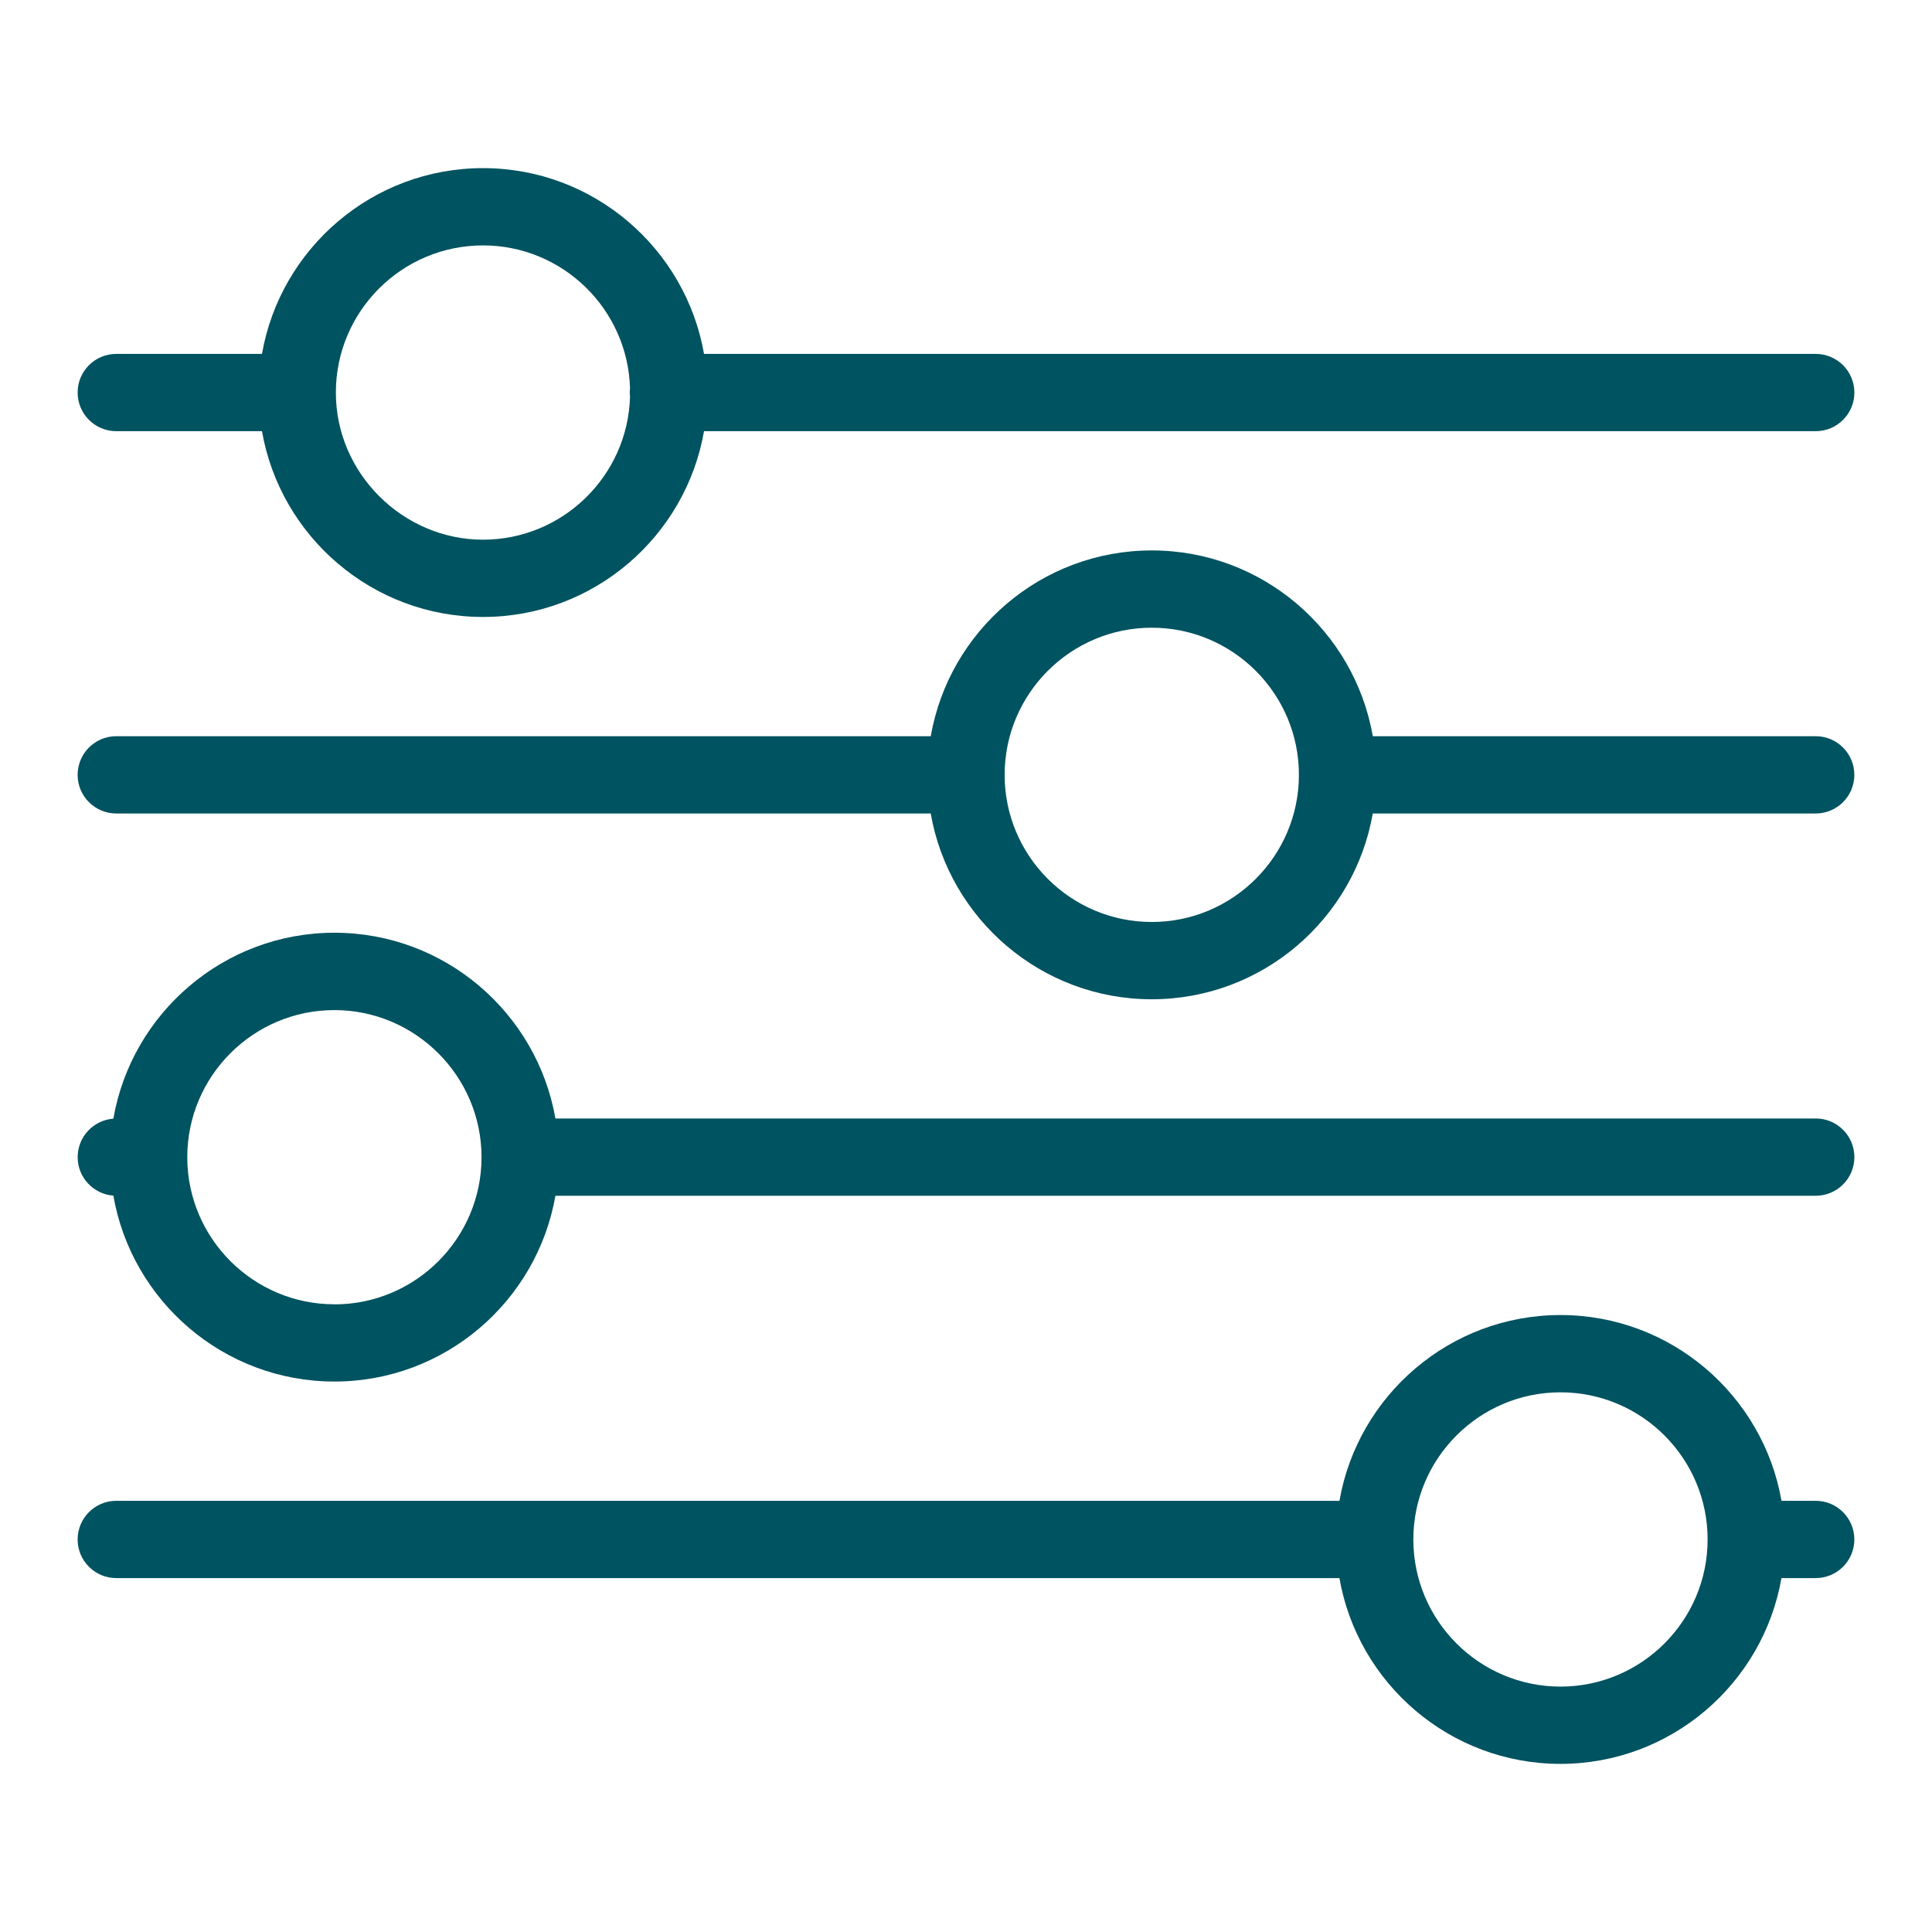
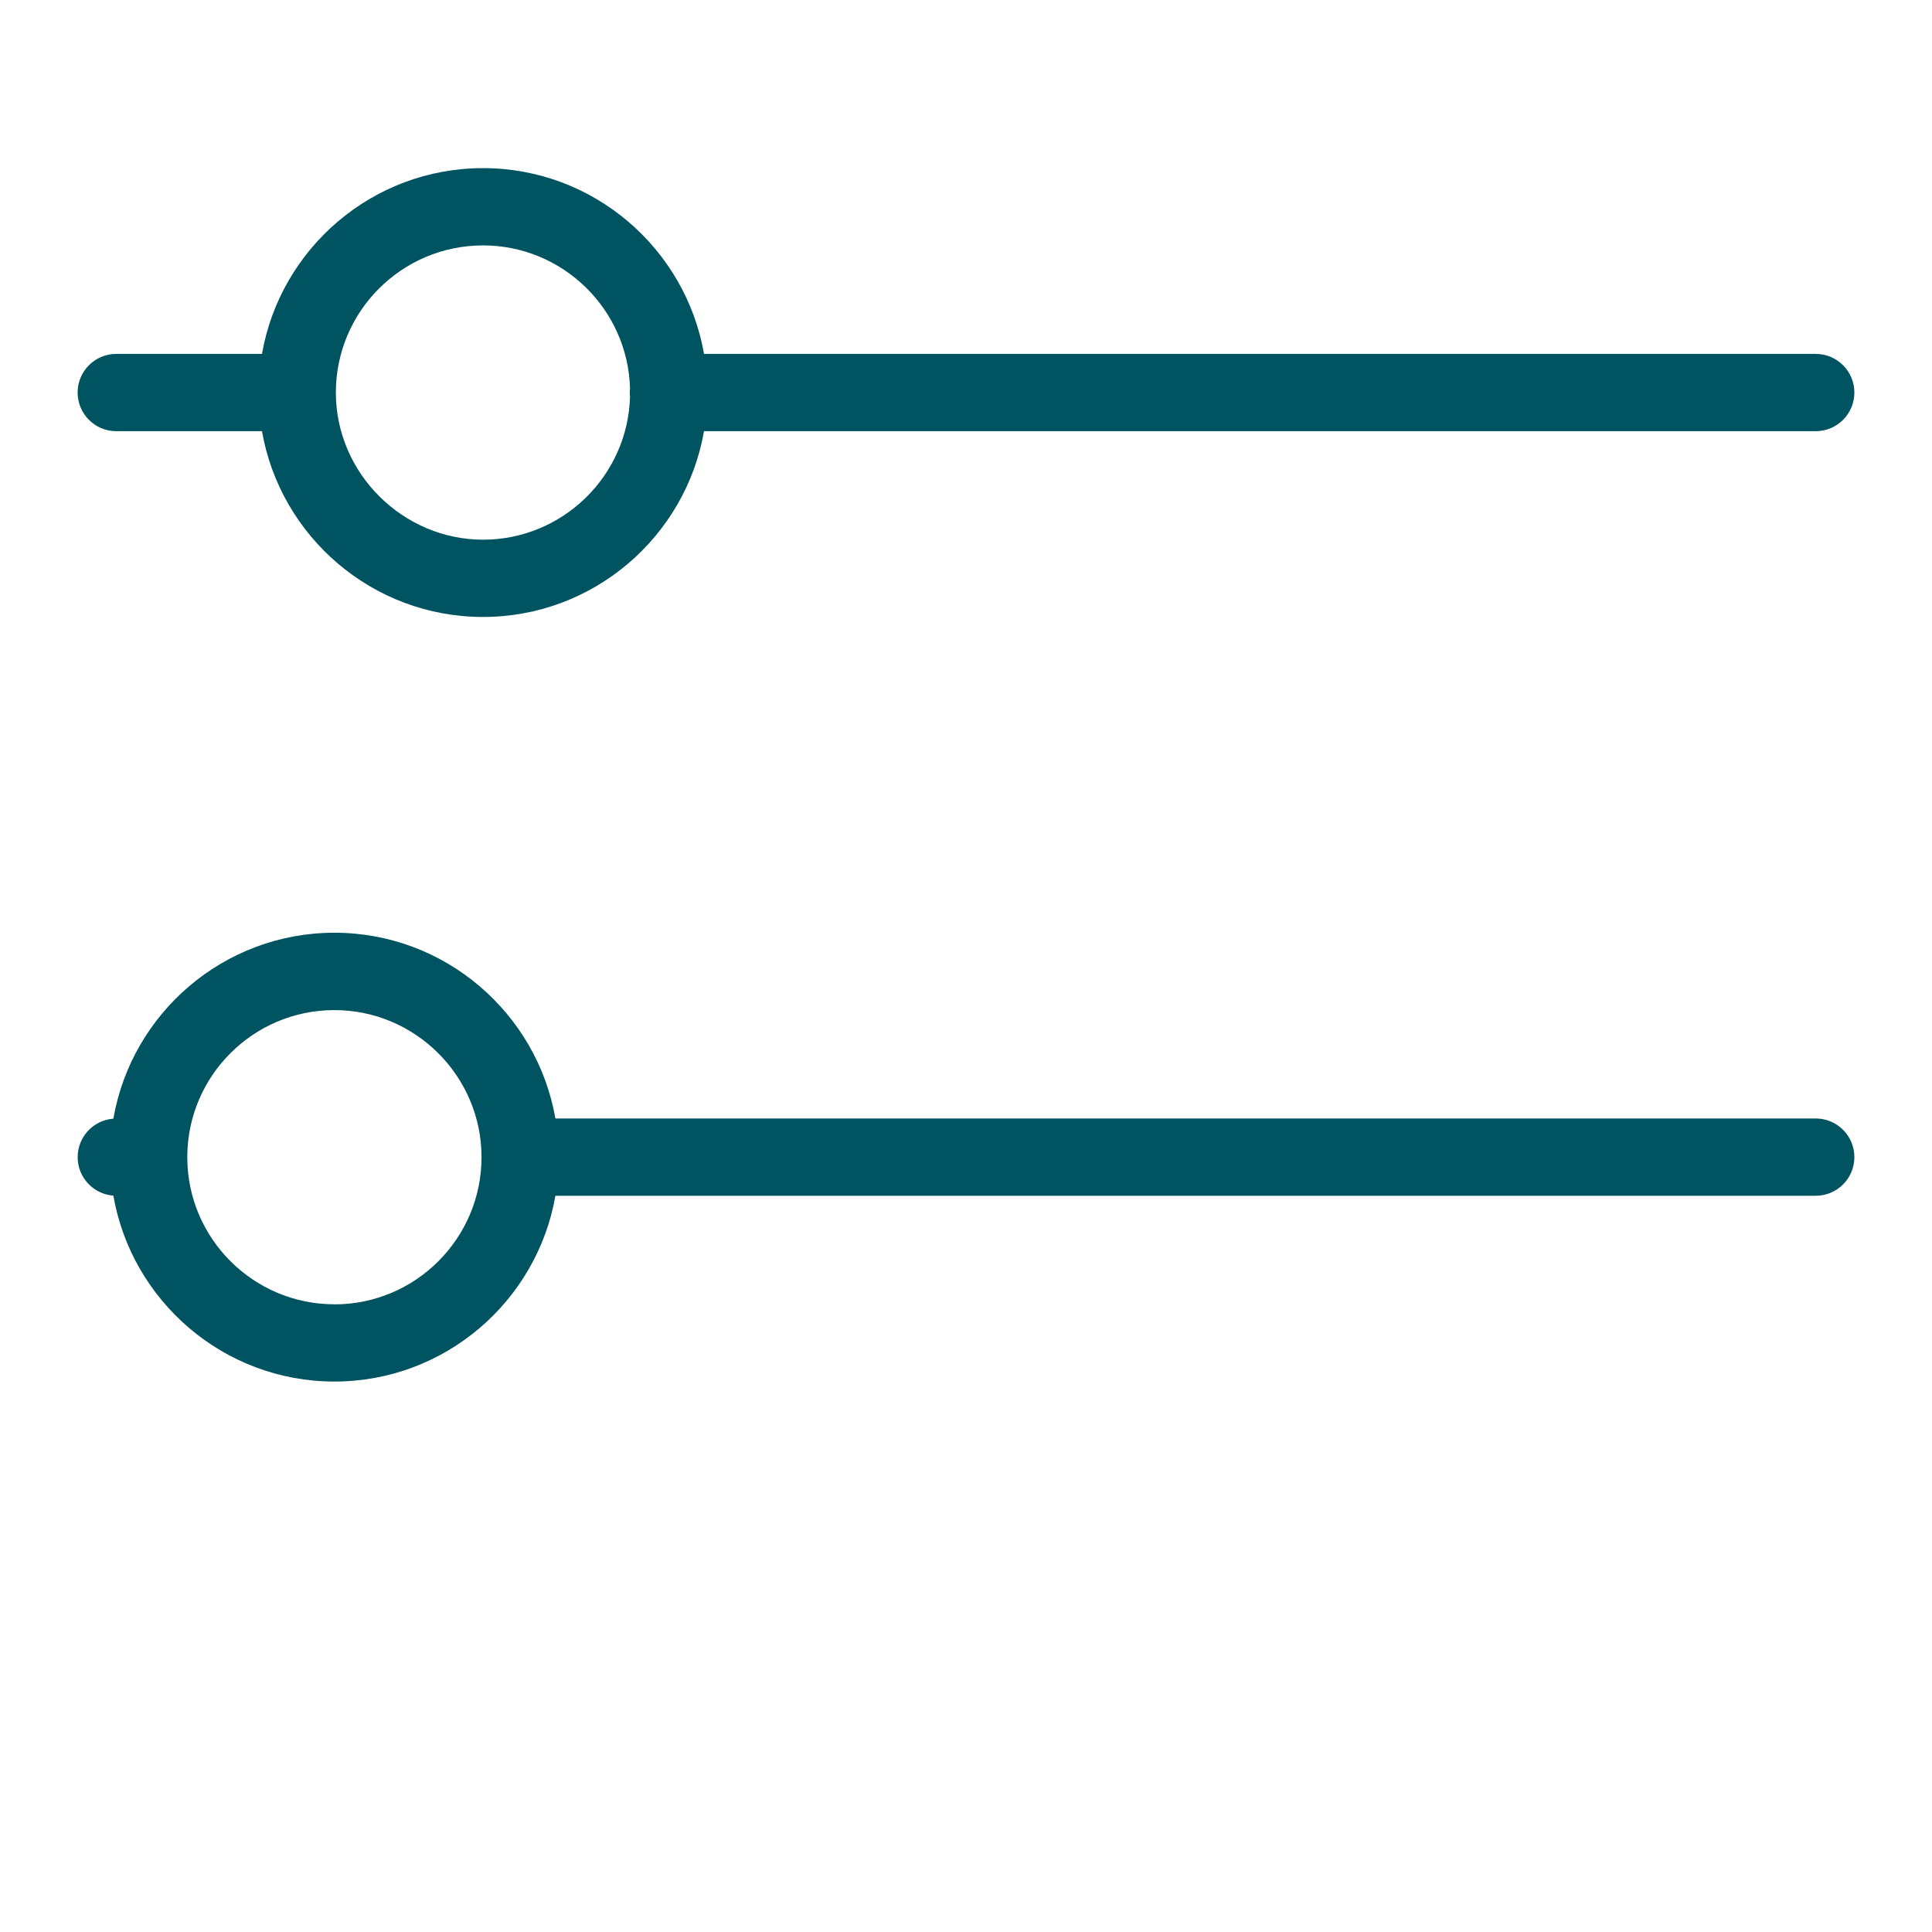
<svg xmlns="http://www.w3.org/2000/svg" id="Layer_3" data-name="Layer 3" viewBox="0 0 500 500">
  <defs>
    <style>      .cls-1 {        fill: #005360;      }    </style>
  </defs>
-   <path class="cls-1" d="M469.91,190.53h-114.63c-4.76-27.27-28.58-48.08-57.2-48.08s-52.44,20.8-57.2,48.08H30.09c-5.52,0-10,4.48-10,10s4.48,10,10,10h210.78c4.76,27.27,28.58,48.08,57.2,48.08s52.44-20.8,57.2-48.08h114.63c5.52,0,10-4.48,10-10s-4.48-10-10-10ZM298.08,238.61c-21,0-38.08-17.08-38.08-38.08s17.08-38.08,38.08-38.08,38.08,17.08,38.08,38.08-17.08,38.08-38.08,38.08Z" />
  <path class="cls-1" d="M30.09,111.59h37.71c4.76,27.27,28.58,48.08,57.2,48.08s52.44-20.8,57.2-48.08h287.71c5.52,0,10-4.48,10-10s-4.48-10-10-10H182.2c-4.76-27.27-28.58-48.08-57.2-48.08s-52.44,20.8-57.2,48.08H30.09c-5.52,0-10,4.48-10,10s4.48,10,10,10ZM125,63.51c20.62,0,37.46,16.48,38.05,36.97-.04.36-.07.73-.07,1.11s.02.75.07,1.11c-.59,20.48-17.43,36.97-38.05,36.97s-38.08-17.08-38.08-38.08,17.08-38.08,38.08-38.08Z" />
  <path class="cls-1" d="M469.91,289.47H143.74c-4.76-27.27-28.58-48.08-57.2-48.08s-52.46,20.82-57.2,48.12c-5.17.39-9.24,4.7-9.24,9.96s4.07,9.57,9.24,9.96c4.74,27.29,28.58,48.11,57.2,48.11s52.44-20.8,57.2-48.08h326.17c5.52,0,10-4.48,10-10s-4.48-10-10-10ZM86.54,337.55c-20.93,0-37.97-16.98-38.07-37.88,0-.06,0-.13,0-.19s0-.13,0-.19c.1-20.91,17.14-37.88,38.07-37.88s38.08,17.08,38.08,38.08-17.08,38.08-38.08,38.08Z" />
-   <path class="cls-1" d="M469.91,388.41h-8.86c-4.76-27.27-28.58-48.08-57.2-48.08s-52.44,20.8-57.2,48.08H30.09c-5.52,0-10,4.48-10,10s4.48,10,10,10h316.55c4.76,27.27,28.58,48.08,57.2,48.08s52.44-20.8,57.2-48.08h8.86c5.52,0,10-4.48,10-10s-4.48-10-10-10ZM403.85,436.49c-21,0-38.08-17.08-38.08-38.08s17.08-38.08,38.08-38.08,38.08,17.08,38.08,38.08-17.08,38.08-38.08,38.08Z" />
</svg>